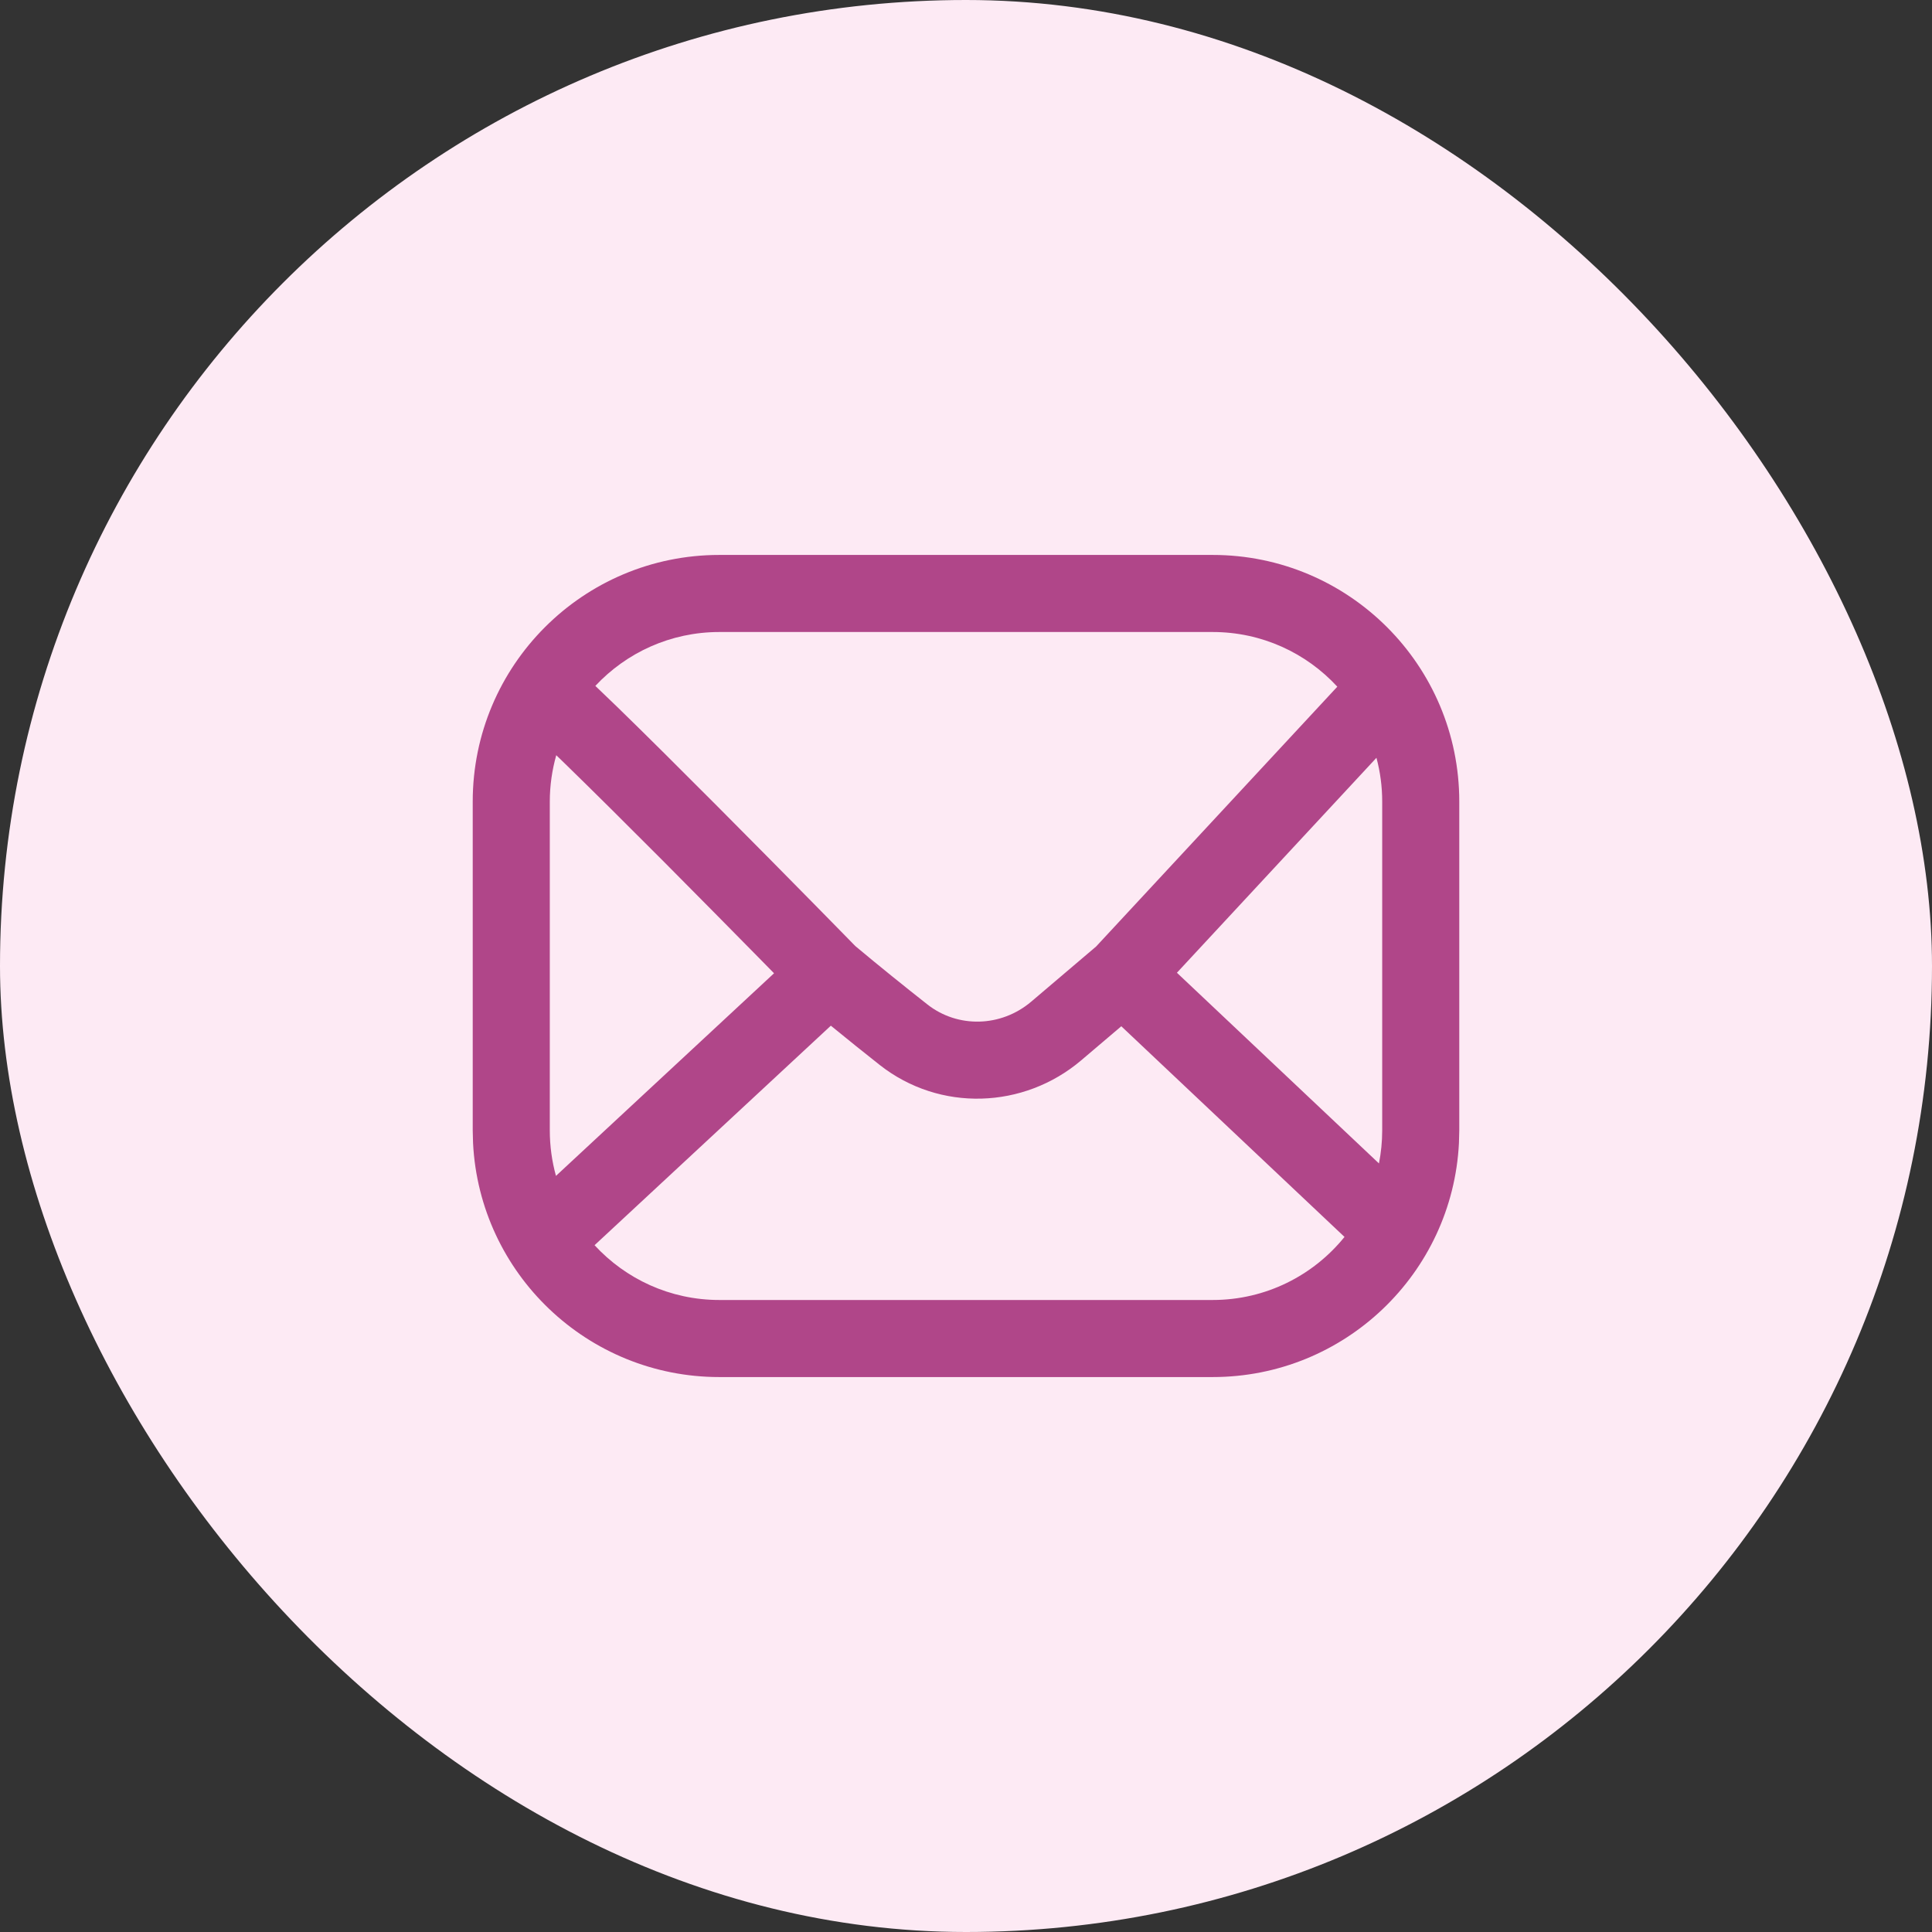
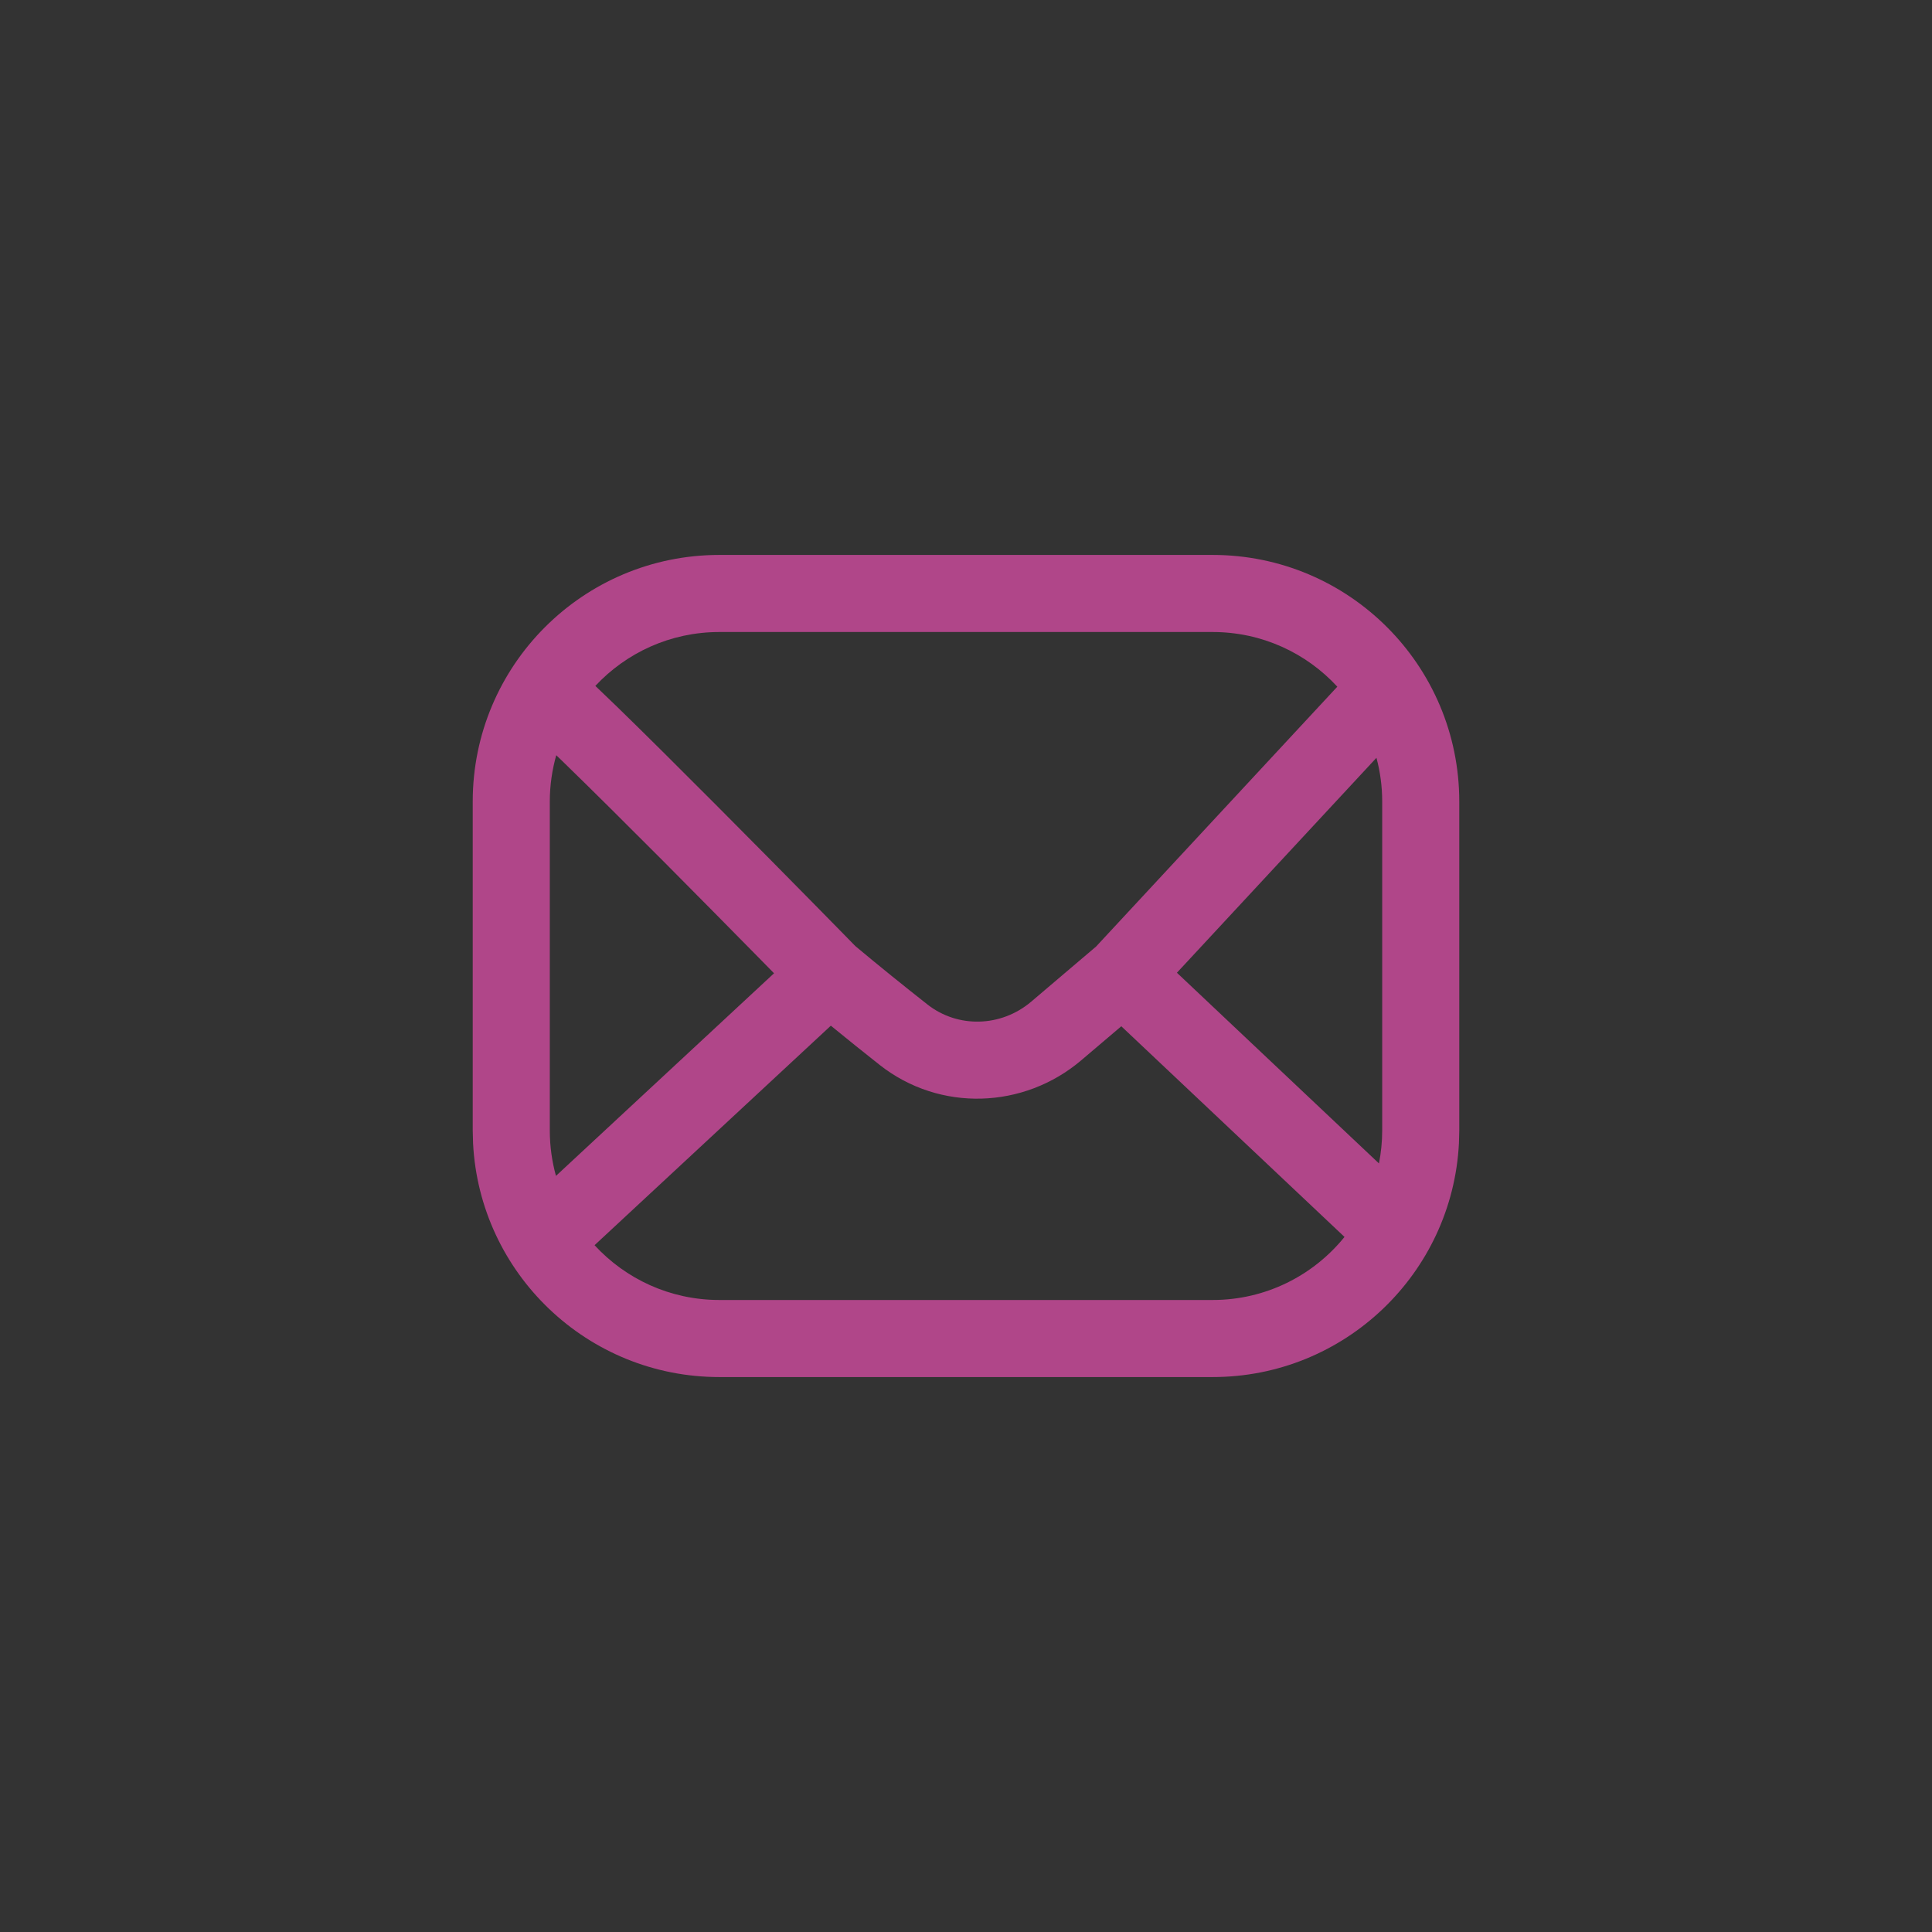
<svg xmlns="http://www.w3.org/2000/svg" fill="none" height="100%" overflow="visible" preserveAspectRatio="none" style="display: block;" viewBox="0 0 47 47" width="100%">
  <rect x="0" y="0" width="47" height="47" fill="#333333" stroke="none" />
  <g id="Frame 1844">
-     <rect fill="#FDEAF4" height="47" rx="23.5" width="47" />
    <path d="M29.5 13.5C32.814 13.5 35.5 16.186 35.5 19.5V27.5L35.492 27.809C35.332 30.979 32.71 33.5 29.5 33.5H17.5C14.29 33.5 11.668 30.979 11.508 27.809L11.5 27.5V19.5C11.5 16.186 14.186 13.5 17.5 13.5H29.5ZM14.464 30.292C15.218 31.111 16.299 31.625 17.5 31.625H29.5C30.796 31.625 31.952 31.026 32.708 30.091L27.278 24.966L26.301 25.796C24.907 26.979 22.862 27.056 21.403 25.909C21.026 25.612 20.621 25.286 20.212 24.952L14.464 30.292ZM13.532 18.372C13.431 18.731 13.375 19.109 13.375 19.5V27.5C13.375 27.883 13.428 28.254 13.525 28.606L18.83 23.677C18.719 23.564 18.596 23.438 18.464 23.304C17.836 22.666 16.994 21.812 16.135 20.948C15.274 20.084 14.399 19.214 13.706 18.54C13.647 18.482 13.589 18.427 13.532 18.372ZM28.631 23.664L33.546 28.303C33.597 28.043 33.625 27.775 33.625 27.5V19.5C33.625 19.131 33.576 18.774 33.485 18.435L28.631 23.664ZM17.5 15.375C16.309 15.375 15.236 15.88 14.483 16.686C14.645 16.84 14.823 17.011 15.013 17.195C15.717 17.88 16.601 18.76 17.463 19.626C18.326 20.493 19.172 21.349 19.801 21.989C20.115 22.309 20.376 22.575 20.559 22.761C20.649 22.854 20.721 22.927 20.77 22.977C20.785 22.993 20.8 23.006 20.811 23.018C21.395 23.507 22.008 24 22.562 24.436C23.299 25.015 24.352 24.991 25.087 24.367L26.665 23.026L32.533 16.705C31.779 15.887 30.7 15.375 29.5 15.375H17.5Z" fill="#B04689" id="Vector" />
  </g>
</svg>